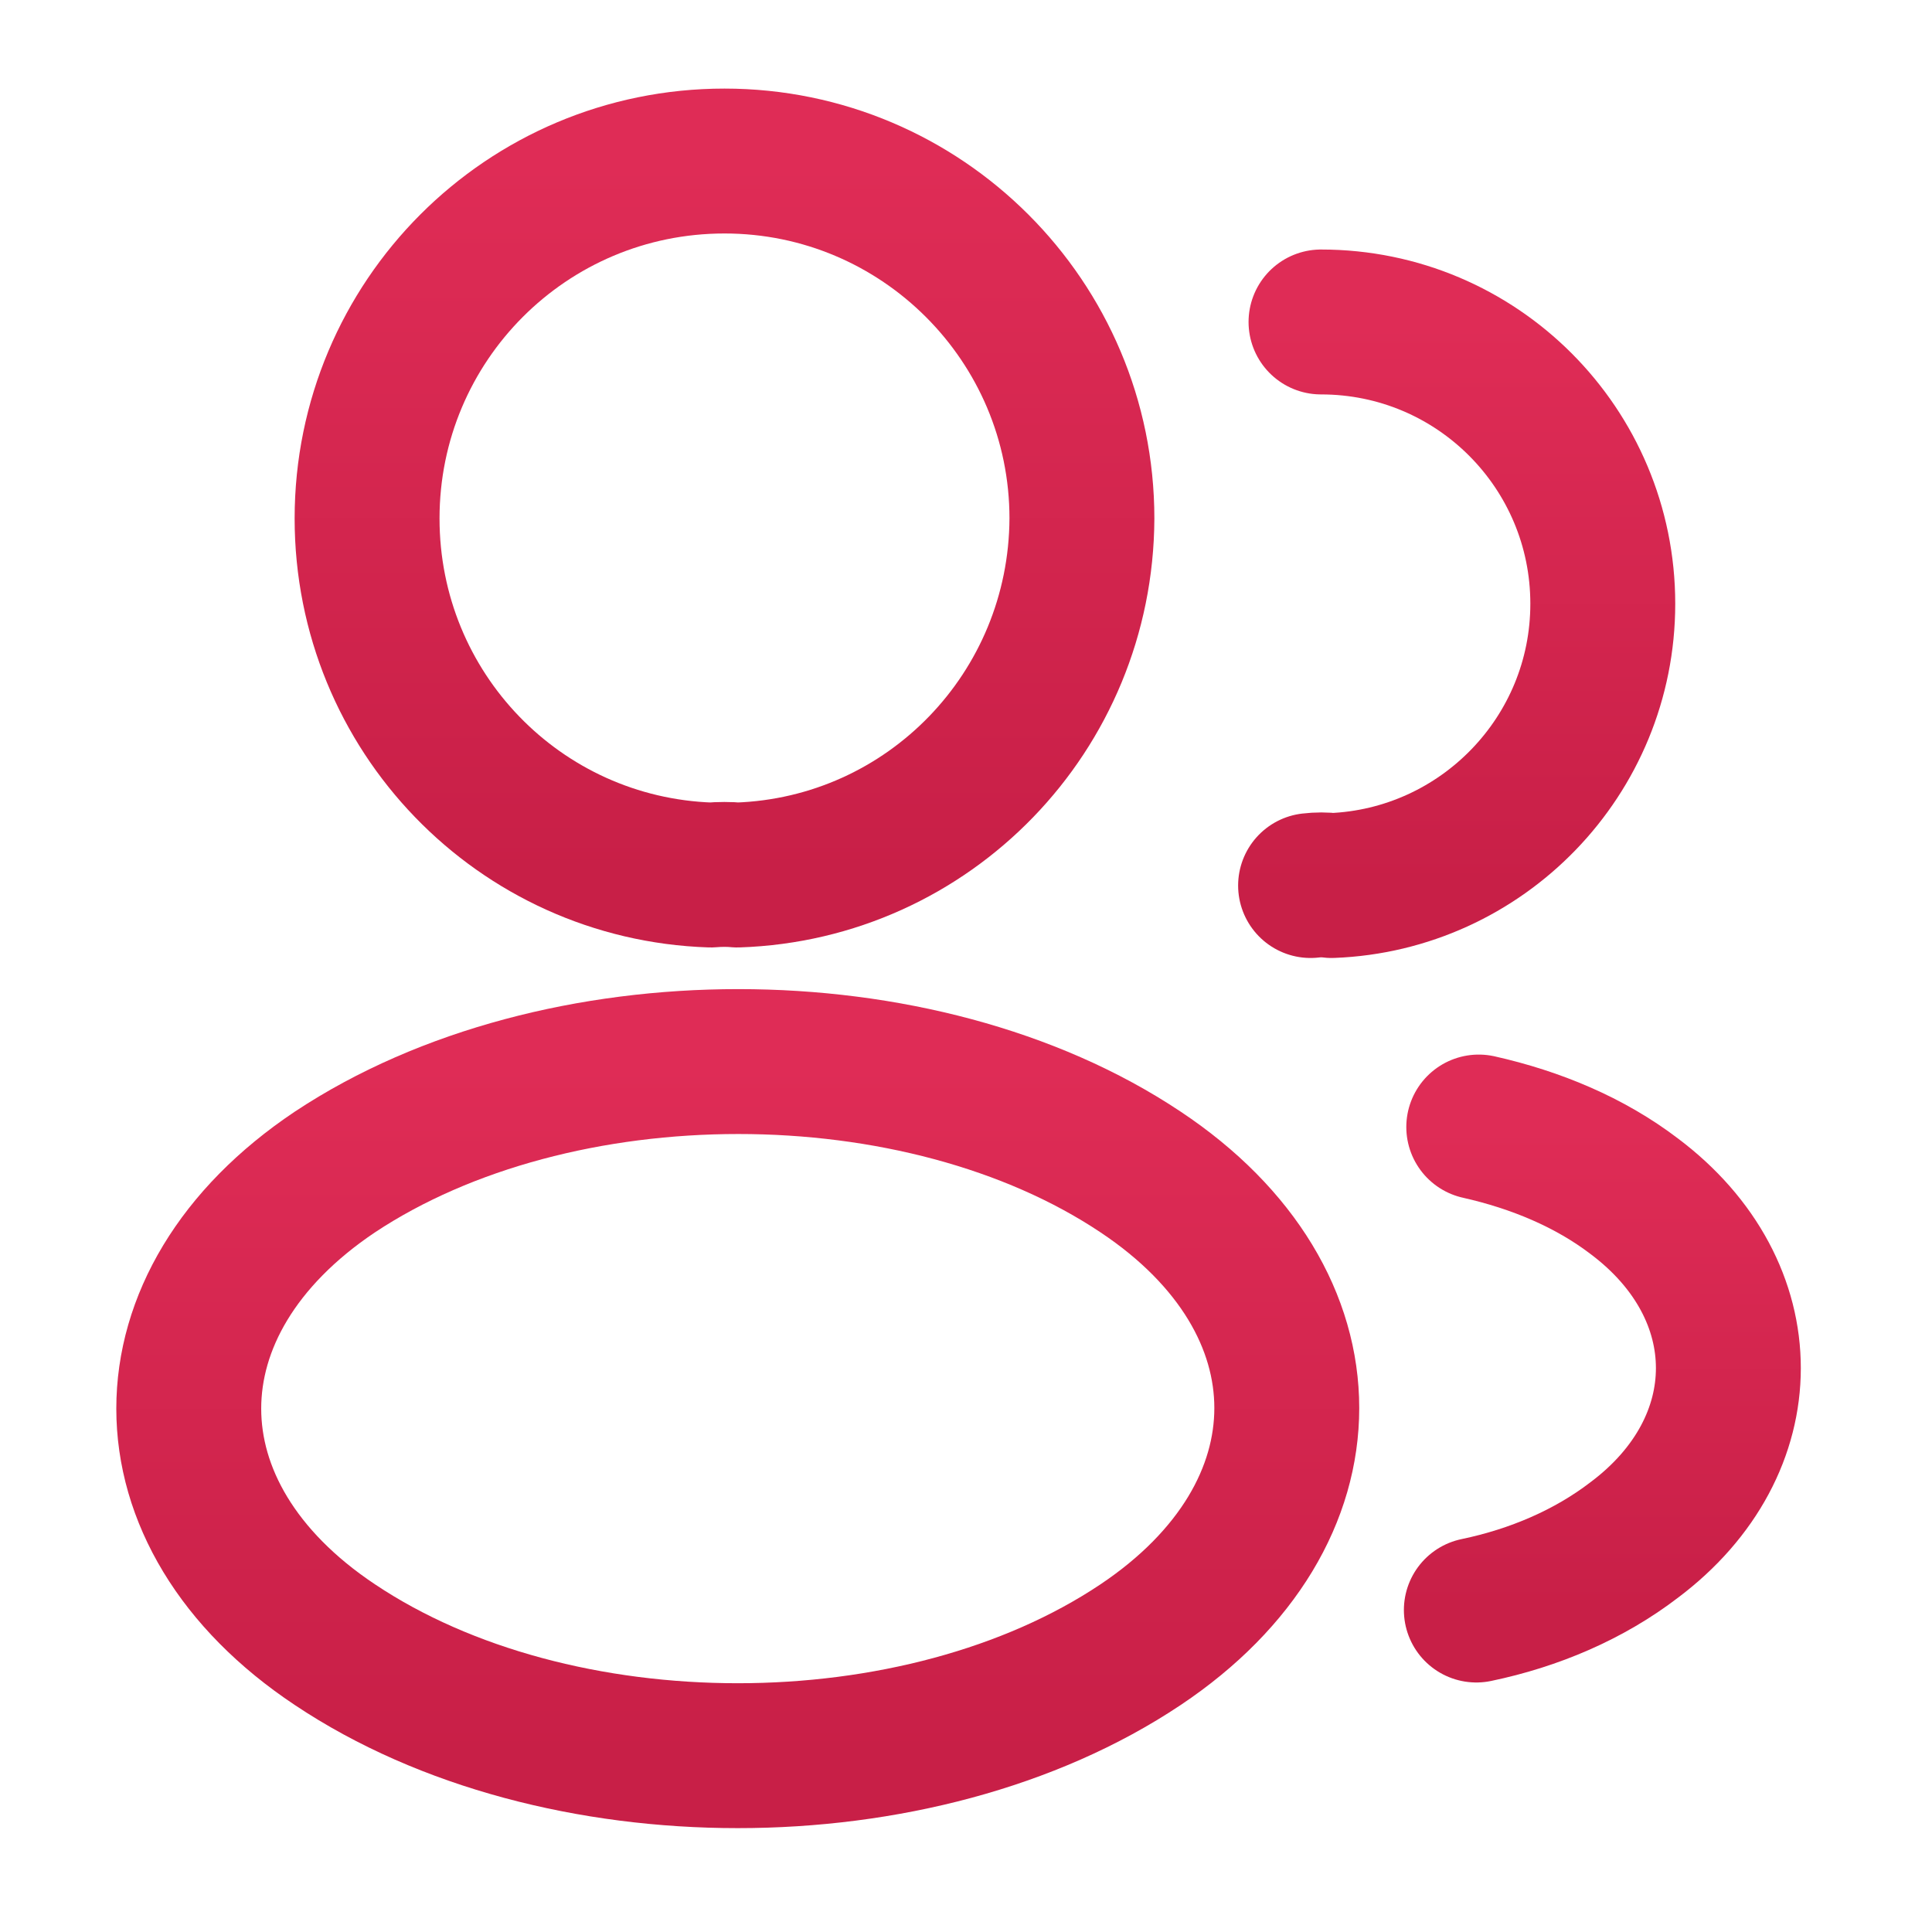
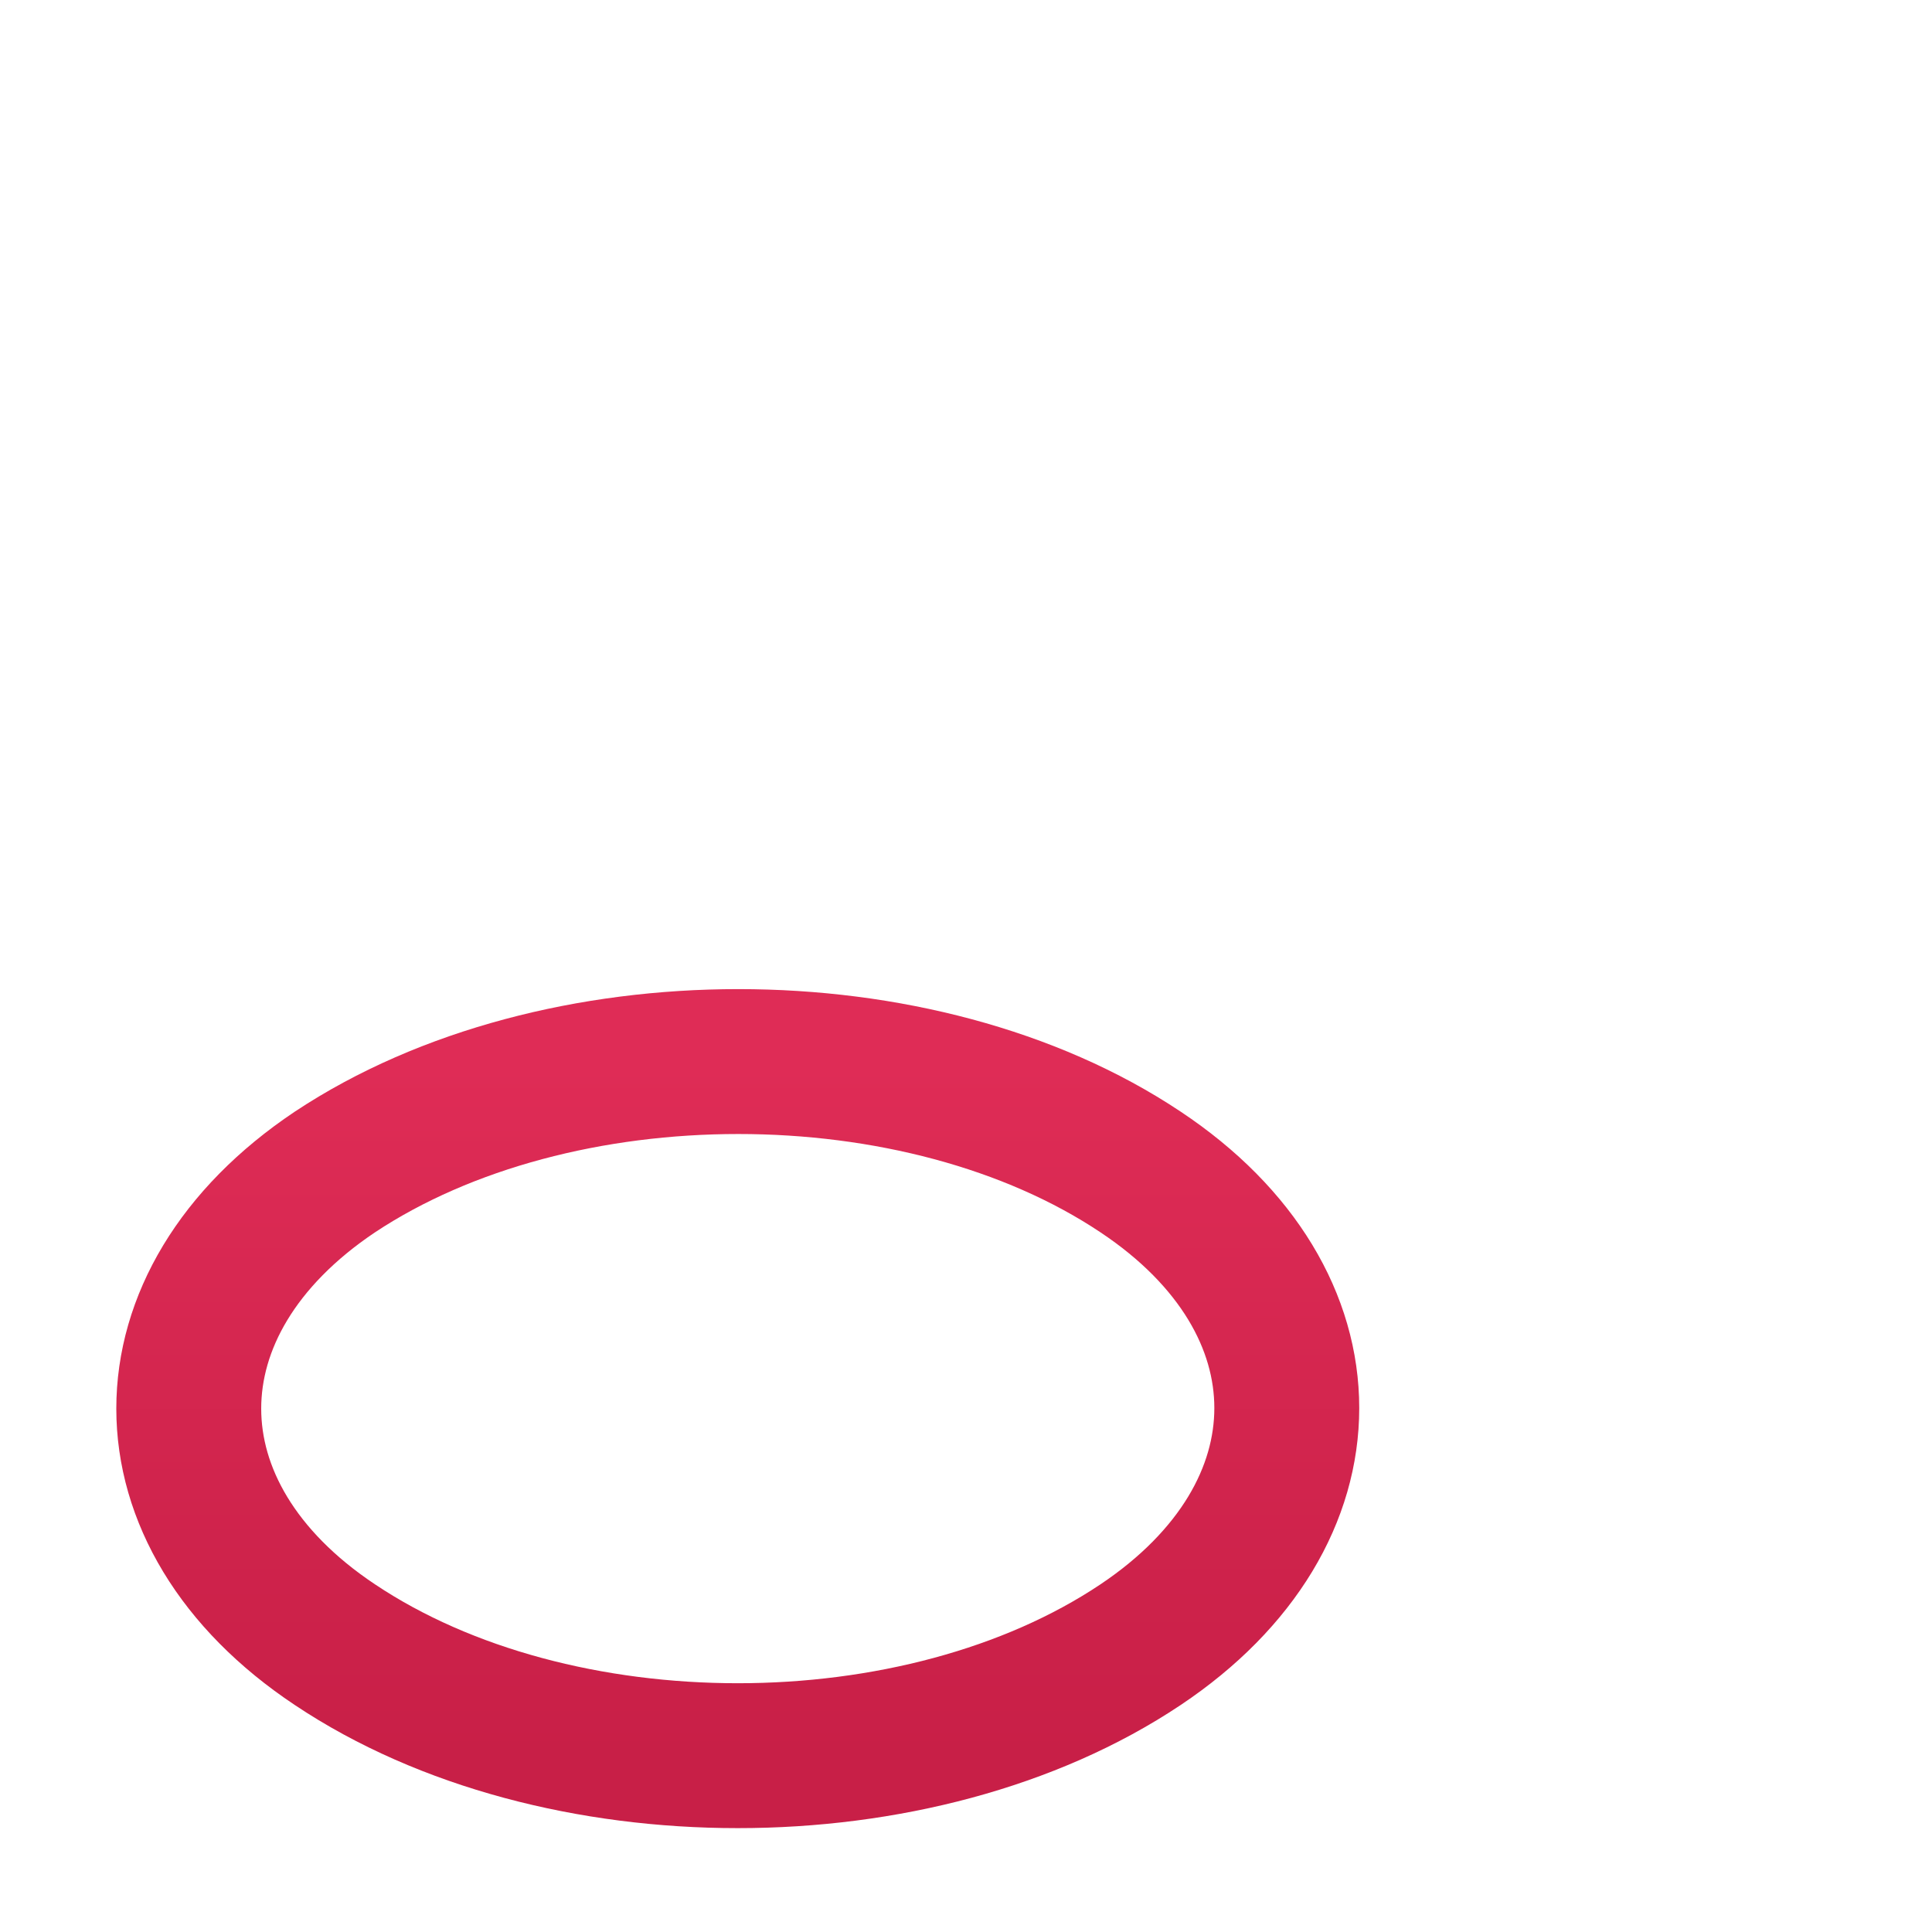
<svg xmlns="http://www.w3.org/2000/svg" width="20" height="20" viewBox="0 0 20 20" fill="none">
-   <path d="M7.633 9.058C7.55 9.05 7.45 9.05 7.358 9.058C5.375 8.992 3.8 7.367 3.8 5.367C3.8 3.325 5.45 1.667 7.5 1.667C9.541 1.667 11.2 3.325 11.2 5.367C11.191 7.367 9.616 8.992 7.633 9.058Z" stroke="url(#paint0_linear_25_1430)" stroke-width="1.5" stroke-linecap="round" stroke-linejoin="round" />
-   <path d="M13.675 3.333C15.292 3.333 16.592 4.642 16.592 6.25C16.592 7.825 15.342 9.108 13.784 9.167C13.717 9.158 13.642 9.158 13.567 9.167" stroke="url(#paint1_linear_25_1430)" stroke-width="1.5" stroke-linecap="round" stroke-linejoin="round" />
  <path d="M3.466 12.133C1.45 13.483 1.45 15.683 3.466 17.025C5.758 18.558 9.516 18.558 11.808 17.025C13.825 15.675 13.825 13.475 11.808 12.133C9.525 10.608 5.766 10.608 3.466 12.133Z" stroke="url(#paint2_linear_25_1430)" stroke-width="1.5" stroke-linecap="round" stroke-linejoin="round" />
-   <path d="M15.283 16.667C15.883 16.542 16.45 16.3 16.917 15.942C18.217 14.967 18.217 13.358 16.917 12.383C16.458 12.033 15.9 11.8 15.308 11.667" stroke="url(#paint3_linear_25_1430)" stroke-width="1.5" stroke-linecap="round" stroke-linejoin="round" />
  <defs>
    <linearGradient id="paint0_linear_25_1430" x1="7.5" y1="1.667" x2="7.5" y2="9.058" gradientUnits="userSpaceOnUse">
      <stop stop-color="#DF2C56" />
      <stop offset="1" stop-color="#C81F47" />
    </linearGradient>
    <linearGradient id="paint1_linear_25_1430" x1="15.079" y1="3.333" x2="15.079" y2="9.167" gradientUnits="userSpaceOnUse">
      <stop stop-color="#DF2C56" />
      <stop offset="1" stop-color="#C81F47" />
    </linearGradient>
    <linearGradient id="paint2_linear_25_1430" x1="7.637" y1="10.99" x2="7.637" y2="18.175" gradientUnits="userSpaceOnUse">
      <stop stop-color="#DF2C56" />
      <stop offset="1" stop-color="#C81F47" />
    </linearGradient>
    <linearGradient id="paint3_linear_25_1430" x1="16.588" y1="11.667" x2="16.588" y2="16.667" gradientUnits="userSpaceOnUse">
      <stop stop-color="#DF2C56" />
      <stop offset="1" stop-color="#C81F47" />
    </linearGradient>
  </defs>
</svg>